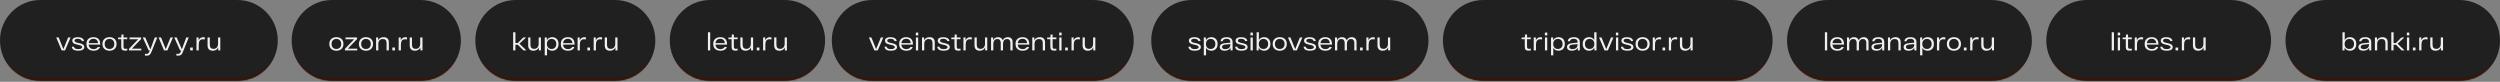
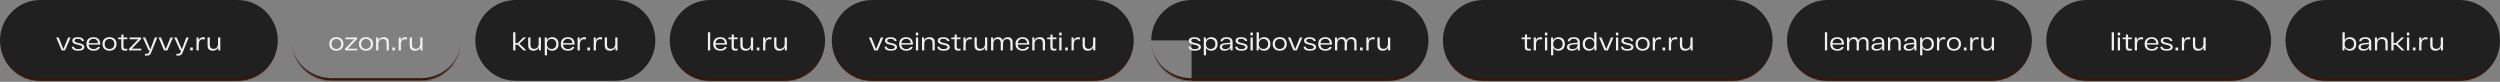
<svg xmlns="http://www.w3.org/2000/svg" width="1620" height="53" viewBox="0 0 1620 53" fill="none">
  <rect x="0" y="0" width="1620" height="53" fill="#808080" stroke="none" />
  <mask id="path-1-inside-1_208_83" fill="white">
    <path d="M0 26.17C0 11.717 11.717 0 26.17 0H153.83C168.283 0 180 11.717 180 26.17V26.17C180 40.623 168.283 52.34 153.83 52.34H26.17C11.717 52.34 0 40.623 0 26.17V26.17Z" />
  </mask>
  <path d="M0 26.17C0 11.717 11.717 0 26.17 0H153.83C168.283 0 180 11.717 180 26.17V26.17C180 40.623 168.283 52.34 153.83 52.34H26.17C11.717 52.34 0 40.623 0 26.17V26.17Z" fill="#202020" />
  <path d="M0 0H180H0ZM180 26.17C180 41.544 167.537 54.007 152.163 54.007H27.837C12.463 54.007 0 41.544 0 26.17V26.17C0 39.703 11.717 50.673 26.17 50.673H153.83C168.283 50.673 180 39.703 180 26.17V26.17ZM0 52.34V0V52.34ZM180 0V52.34V0Z" fill="#391408" mask="url(#path-1-inside-1_208_83)" />
  <path d="M44.153 24.286H45.737L42.137 32.67H39.977L36.425 24.286H38.025L41.081 31.854L44.153 24.286ZM53.052 26.638C52.967 26.147 52.679 25.779 52.188 25.534C51.697 25.278 51.084 25.15 50.348 25.15C49.708 25.139 49.207 25.241 48.844 25.454C48.481 25.657 48.3 25.95 48.3 26.334C48.3 26.921 48.812 27.347 49.836 27.614L52.06 28.142C52.913 28.355 53.553 28.649 53.98 29.022C54.417 29.395 54.636 29.881 54.636 30.478C54.636 31.246 54.284 31.838 53.58 32.254C52.887 32.659 51.9 32.862 50.62 32.862C48.071 32.862 46.711 32.003 46.54 30.286L47.884 30.222C48.023 31.278 48.951 31.806 50.668 31.806C51.458 31.806 52.076 31.699 52.524 31.486C52.972 31.262 53.196 30.947 53.196 30.542C53.196 30.233 53.052 29.977 52.764 29.774C52.487 29.571 52.028 29.385 51.388 29.214L49.116 28.67C47.602 28.286 46.844 27.523 46.844 26.382C46.844 25.603 47.159 25.027 47.788 24.654C48.428 24.281 49.287 24.094 50.364 24.094C51.505 24.094 52.439 24.302 53.164 24.718C53.9 25.123 54.316 25.742 54.412 26.574L53.052 26.638ZM64.946 28.702V28.91H57.474C57.548 29.859 57.874 30.579 58.45 31.07C59.026 31.561 59.778 31.806 60.706 31.806C61.367 31.806 61.927 31.678 62.386 31.422C62.855 31.166 63.197 30.825 63.41 30.398L64.802 30.494C64.546 31.23 64.066 31.811 63.362 32.238C62.658 32.654 61.773 32.862 60.706 32.862C59.255 32.862 58.108 32.494 57.266 31.758C56.434 31.011 56.018 29.918 56.018 28.478C56.018 27.049 56.434 25.961 57.266 25.214C58.098 24.467 59.202 24.094 60.578 24.094C61.986 24.094 63.063 24.478 63.81 25.246C64.567 26.003 64.946 27.155 64.946 28.702ZM60.578 25.15C59.724 25.15 59.02 25.39 58.466 25.87C57.911 26.339 57.586 27.027 57.49 27.934H63.506C63.474 27.081 63.197 26.403 62.674 25.902C62.151 25.401 61.453 25.15 60.578 25.15ZM67.629 31.694C66.797 30.915 66.381 29.843 66.381 28.478C66.381 27.113 66.797 26.041 67.629 25.262C68.461 24.483 69.57 24.094 70.957 24.094C72.354 24.094 73.464 24.483 74.285 25.262C75.117 26.041 75.533 27.113 75.533 28.478C75.533 29.843 75.117 30.915 74.285 31.694C73.464 32.473 72.354 32.862 70.957 32.862C69.57 32.862 68.461 32.473 67.629 31.694ZM68.669 26.126C68.114 26.713 67.837 27.497 67.837 28.478C67.837 29.459 68.114 30.249 68.669 30.846C69.234 31.433 69.997 31.726 70.957 31.726C71.906 31.726 72.664 31.433 73.229 30.846C73.794 30.249 74.077 29.459 74.077 28.478C74.077 27.497 73.794 26.713 73.229 26.126C72.664 25.529 71.906 25.23 70.957 25.23C69.997 25.23 69.234 25.529 68.669 26.126ZM82.47 25.406H80.038V30.062C80.038 30.659 80.124 31.07 80.294 31.294C80.476 31.518 80.817 31.63 81.318 31.63C81.553 31.63 81.937 31.598 82.47 31.534V32.702C81.98 32.787 81.51 32.83 81.062 32.83C80.145 32.83 79.5 32.638 79.126 32.254C78.753 31.87 78.566 31.219 78.566 30.302V25.406H76.502V24.318H78.102C78.316 24.318 78.465 24.281 78.55 24.206C78.636 24.121 78.678 23.977 78.678 23.774V22.382H80.038V24.286H82.47V25.406ZM85.473 31.518H91.569V32.67H83.585V31.646L89.537 25.438H83.937V24.286H91.441V25.31L85.473 31.518ZM100.302 24.286H101.902L98.142 33.614C97.779 34.563 97.384 35.209 96.958 35.55C96.531 35.891 95.87 36.062 94.974 36.062C94.6 36.062 94.248 36.041 93.918 35.998V34.862C94.238 34.894 94.558 34.91 94.878 34.91C95.39 34.91 95.774 34.809 96.03 34.606C96.286 34.403 96.536 34.009 96.782 33.422L97.086 32.67H96.334L92.526 24.286H94.126L97.454 31.998L100.302 24.286ZM110.476 24.286H112.06L108.46 32.67H106.3L102.748 24.286H104.348L107.404 31.854L110.476 24.286ZM120.684 24.286H122.284L118.524 33.614C118.162 34.563 117.767 35.209 117.34 35.55C116.914 35.891 116.252 36.062 115.356 36.062C114.983 36.062 114.631 36.041 114.3 35.998V34.862C114.62 34.894 114.94 34.91 115.26 34.91C115.772 34.91 116.156 34.809 116.412 34.606C116.668 34.403 116.919 34.009 117.164 33.422L117.468 32.67H116.716L112.908 24.286H114.508L117.836 31.998L120.684 24.286ZM123.225 32.67V30.798H124.937V32.67H123.225ZM131.646 24.11C131.944 24.11 132.307 24.147 132.734 24.222V25.55C132.318 25.475 131.896 25.438 131.47 25.438C129.678 25.438 128.782 26.569 128.782 28.83V32.67H127.31L127.342 24.286H128.686V26.174C128.942 25.513 129.326 25.006 129.838 24.654C130.35 24.291 130.952 24.11 131.646 24.11ZM141.299 24.286H142.755V32.67H141.411V30.718C141.123 31.401 140.675 31.929 140.067 32.302C139.459 32.675 138.728 32.862 137.875 32.862C136.808 32.862 135.976 32.574 135.379 31.998C134.792 31.411 134.499 30.547 134.499 29.406V24.286H135.955V28.958C135.955 30.761 136.755 31.662 138.355 31.662C139.272 31.662 139.992 31.358 140.515 30.75C141.037 30.142 141.299 29.347 141.299 28.366V24.286Z" fill="#F0F0F0" />
  <mask id="path-4-inside-2_208_83" fill="white">
    <path d="M189 26.17C189 11.717 200.717 0 215.17 0H272.49C286.943 0 298.66 11.717 298.66 26.17V26.17C298.66 40.623 286.943 52.34 272.49 52.34H215.17C200.717 52.34 189 40.623 189 26.17V26.17Z" />
  </mask>
-   <path d="M189 26.17C189 11.717 200.717 0 215.17 0H272.49C286.943 0 298.66 11.717 298.66 26.17V26.17C298.66 40.623 286.943 52.34 272.49 52.34H215.17C200.717 52.34 189 40.623 189 26.17V26.17Z" fill="#202020" />
  <path d="M189 0H298.66H189ZM298.66 26.17C298.66 41.544 286.197 54.007 270.823 54.007H216.837C201.463 54.007 189 41.544 189 26.17V26.17C189 39.703 200.717 50.673 215.17 50.673H272.49C286.943 50.673 298.66 39.703 298.66 26.17V26.17ZM189 52.34V0V52.34ZM298.66 0V52.34V0Z" fill="#391408" mask="url(#path-4-inside-2_208_83)" />
  <path d="M214.645 31.694C213.813 30.915 213.397 29.843 213.397 28.478C213.397 27.113 213.813 26.041 214.645 25.262C215.477 24.483 216.586 24.094 217.973 24.094C219.37 24.094 220.479 24.483 221.301 25.262C222.133 26.041 222.549 27.113 222.549 28.478C222.549 29.843 222.133 30.915 221.301 31.694C220.479 32.473 219.37 32.862 217.973 32.862C216.586 32.862 215.477 32.473 214.645 31.694ZM215.685 26.126C215.13 26.713 214.853 27.497 214.853 28.478C214.853 29.459 215.13 30.249 215.685 30.846C216.25 31.433 217.013 31.726 217.973 31.726C218.922 31.726 219.679 31.433 220.245 30.846C220.81 30.249 221.093 29.459 221.093 28.478C221.093 27.497 220.81 26.713 220.245 26.126C219.679 25.529 218.922 25.23 217.973 25.23C217.013 25.23 216.25 25.529 215.685 26.126ZM225.407 31.518H231.503V32.67H223.519V31.646L229.471 25.438H223.871V24.286H231.375V25.31L225.407 31.518ZM233.824 31.694C232.992 30.915 232.576 29.843 232.576 28.478C232.576 27.113 232.992 26.041 233.824 25.262C234.656 24.483 235.765 24.094 237.152 24.094C238.549 24.094 239.659 24.483 240.48 25.262C241.312 26.041 241.728 27.113 241.728 28.478C241.728 29.843 241.312 30.915 240.48 31.694C239.659 32.473 238.549 32.862 237.152 32.862C235.765 32.862 234.656 32.473 233.824 31.694ZM234.864 26.126C234.309 26.713 234.032 27.497 234.032 28.478C234.032 29.459 234.309 30.249 234.864 30.846C235.429 31.433 236.192 31.726 237.152 31.726C238.101 31.726 238.859 31.433 239.424 30.846C239.989 30.249 240.272 29.459 240.272 28.478C240.272 27.497 239.989 26.713 239.424 26.126C238.859 25.529 238.101 25.23 237.152 25.23C236.192 25.23 235.429 25.529 234.864 26.126ZM248.597 24.094C249.685 24.094 250.517 24.377 251.093 24.942C251.679 25.497 251.973 26.334 251.973 27.454V32.67H250.501V27.902C250.501 26.163 249.706 25.294 248.117 25.294C247.189 25.294 246.463 25.571 245.941 26.126C245.429 26.681 245.173 27.438 245.173 28.398V32.67H243.701V24.286H245.061V26.11C245.359 25.459 245.807 24.963 246.405 24.622C247.013 24.27 247.743 24.094 248.597 24.094ZM254.234 32.67V30.798H255.946V32.67H254.234ZM262.654 24.11C262.952 24.11 263.315 24.147 263.742 24.222V25.55C263.326 25.475 262.904 25.438 262.478 25.438C260.686 25.438 259.79 26.569 259.79 28.83V32.67H258.318L258.35 24.286H259.694V26.174C259.95 25.513 260.334 25.006 260.846 24.654C261.358 24.291 261.96 24.11 262.654 24.11ZM272.307 24.286H273.763V32.67H272.419V30.718C272.131 31.401 271.683 31.929 271.075 32.302C270.467 32.675 269.736 32.862 268.883 32.862C267.816 32.862 266.984 32.574 266.387 31.998C265.8 31.411 265.507 30.547 265.507 29.406V24.286H266.963V28.958C266.963 30.761 267.763 31.662 269.363 31.662C270.28 31.662 271 31.358 271.523 30.75C272.045 30.142 272.307 29.347 272.307 28.366V24.286Z" fill="#F0F0F0" />
  <mask id="path-7-inside-3_208_83" fill="white">
-     <path d="M308 26.17C308 11.717 319.717 0 334.17 0H398.49C412.943 0 424.66 11.717 424.66 26.17V26.17C424.66 40.623 412.943 52.34 398.49 52.34H334.17C319.717 52.34 308 40.623 308 26.17V26.17Z" />
-   </mask>
+     </mask>
  <path d="M308 26.17C308 11.717 319.717 0 334.17 0H398.49C412.943 0 424.66 11.717 424.66 26.17V26.17C424.66 40.623 412.943 52.34 398.49 52.34H334.17C319.717 52.34 308 40.623 308 26.17V26.17Z" fill="#202020" />
  <path d="M308 0H424.66H308ZM424.66 26.17C424.66 41.544 412.197 54.007 396.823 54.007H335.837C320.463 54.007 308 41.544 308 26.17V26.17C308 39.703 319.717 50.673 334.17 50.673H398.49C412.943 50.673 424.66 39.703 424.66 26.17V26.17ZM308 52.34V0V52.34ZM424.66 0V52.34V0Z" fill="#391408" mask="url(#path-7-inside-3_208_83)" />
  <path d="M339.188 32.67L335.54 28.99H333.988V32.67H332.516V20.894H333.988V27.854H335.524L339.076 24.286H340.9L336.58 28.302L341.124 32.67H339.188ZM349.067 24.286H350.523V32.67H349.179V30.718C348.891 31.401 348.443 31.929 347.835 32.302C347.227 32.675 346.497 32.862 345.643 32.862C344.577 32.862 343.745 32.574 343.147 31.998C342.561 31.411 342.267 30.547 342.267 29.406V24.286H343.723V28.958C343.723 30.761 344.523 31.662 346.123 31.662C347.041 31.662 347.761 31.358 348.283 30.75C348.806 30.142 349.067 29.347 349.067 28.366V24.286ZM357.856 24.094C359.083 24.094 360.069 24.483 360.816 25.262C361.563 26.041 361.936 27.113 361.936 28.478C361.936 29.843 361.563 30.915 360.816 31.694C360.069 32.473 359.083 32.862 357.856 32.862C357.099 32.862 356.421 32.707 355.824 32.398C355.237 32.078 354.784 31.619 354.464 31.022V35.87H352.992V24.286H354.352V26.126C354.661 25.465 355.12 24.963 355.728 24.622C356.336 24.27 357.045 24.094 357.856 24.094ZM357.44 31.726C358.368 31.726 359.104 31.433 359.648 30.846C360.203 30.249 360.48 29.459 360.48 28.478C360.48 27.497 360.203 26.713 359.648 26.126C359.104 25.529 358.368 25.23 357.44 25.23C356.501 25.23 355.76 25.529 355.216 26.126C354.672 26.713 354.4 27.497 354.4 28.478C354.4 29.459 354.672 30.249 355.216 30.846C355.76 31.433 356.501 31.726 357.44 31.726ZM372.334 28.702V28.91H364.862C364.937 29.859 365.262 30.579 365.838 31.07C366.414 31.561 367.166 31.806 368.094 31.806C368.755 31.806 369.315 31.678 369.774 31.422C370.243 31.166 370.585 30.825 370.798 30.398L372.19 30.494C371.934 31.23 371.454 31.811 370.75 32.238C370.046 32.654 369.161 32.862 368.094 32.862C366.643 32.862 365.497 32.494 364.654 31.758C363.822 31.011 363.406 29.918 363.406 28.478C363.406 27.049 363.822 25.961 364.654 25.214C365.486 24.467 366.59 24.094 367.966 24.094C369.374 24.094 370.451 24.478 371.198 25.246C371.955 26.003 372.334 27.155 372.334 28.702ZM367.966 25.15C367.113 25.15 366.409 25.39 365.854 25.87C365.299 26.339 364.974 27.027 364.878 27.934H370.894C370.862 27.081 370.585 26.403 370.062 25.902C369.539 25.401 368.841 25.15 367.966 25.15ZM378.601 24.11C378.9 24.11 379.263 24.147 379.689 24.222V25.55C379.273 25.475 378.852 25.438 378.425 25.438C376.633 25.438 375.737 26.569 375.737 28.83V32.67H374.265L374.297 24.286H375.641V26.174C375.897 25.513 376.281 25.006 376.793 24.654C377.305 24.291 377.908 24.11 378.601 24.11ZM380.61 32.67V30.798H382.322V32.67H380.61ZM389.031 24.11C389.329 24.11 389.692 24.147 390.119 24.222V25.55C389.703 25.475 389.281 25.438 388.855 25.438C387.063 25.438 386.167 26.569 386.167 28.83V32.67H384.695L384.727 24.286H386.071V26.174C386.327 25.513 386.711 25.006 387.223 24.654C387.735 24.291 388.337 24.11 389.031 24.11ZM398.684 24.286H400.14V32.67H398.796V30.718C398.508 31.401 398.06 31.929 397.452 32.302C396.844 32.675 396.113 32.862 395.26 32.862C394.193 32.862 393.361 32.574 392.764 31.998C392.177 31.411 391.884 30.547 391.884 29.406V24.286H393.34V28.958C393.34 30.761 394.14 31.662 395.74 31.662C396.657 31.662 397.377 31.358 397.9 30.75C398.422 30.142 398.684 29.347 398.684 28.366V24.286Z" fill="#F0F0F0" />
  <mask id="path-10-inside-4_208_83" fill="white">
    <path d="M434 26.17C434 11.717 445.717 0 460.17 0H508.49C522.943 0 534.66 11.717 534.66 26.17V26.17C534.66 40.623 522.943 52.34 508.49 52.34H460.17C445.717 52.34 434 40.623 434 26.17V26.17Z" />
  </mask>
  <path d="M434 26.17C434 11.717 445.717 0 460.17 0H508.49C522.943 0 534.66 11.717 534.66 26.17V26.17C534.66 40.623 522.943 52.34 508.49 52.34H460.17C445.717 52.34 434 40.623 434 26.17V26.17Z" fill="#202020" />
  <path d="M434 0H534.66H434ZM534.66 26.17C534.66 41.544 522.197 54.007 506.823 54.007H461.837C446.463 54.007 434 41.544 434 26.17V26.17C434 39.703 445.717 50.673 460.17 50.673H508.49C522.943 50.673 534.66 39.703 534.66 26.17V26.17ZM434 52.34V0V52.34ZM534.66 0V52.34V0Z" fill="#391408" mask="url(#path-10-inside-4_208_83)" />
  <path d="M458.736 20.894H460.208V32.67H458.736V20.894ZM471.11 28.702V28.91H463.638C463.712 29.859 464.038 30.579 464.614 31.07C465.19 31.561 465.942 31.806 466.87 31.806C467.531 31.806 468.091 31.678 468.55 31.422C469.019 31.166 469.36 30.825 469.574 30.398L470.966 30.494C470.71 31.23 470.23 31.811 469.526 32.238C468.822 32.654 467.936 32.862 466.87 32.862C465.419 32.862 464.272 32.494 463.43 31.758C462.598 31.011 462.182 29.918 462.182 28.478C462.182 27.049 462.598 25.961 463.43 25.214C464.262 24.467 465.366 24.094 466.742 24.094C468.15 24.094 469.227 24.478 469.974 25.246C470.731 26.003 471.11 27.155 471.11 28.702ZM466.742 25.15C465.888 25.15 465.184 25.39 464.63 25.87C464.075 26.339 463.75 27.027 463.654 27.934H469.67C469.638 27.081 469.36 26.403 468.838 25.902C468.315 25.401 467.616 25.15 466.742 25.15ZM477.974 25.406H475.542V30.062C475.542 30.659 475.627 31.07 475.798 31.294C475.979 31.518 476.321 31.63 476.822 31.63C477.057 31.63 477.441 31.598 477.974 31.534V32.702C477.483 32.787 477.014 32.83 476.566 32.83C475.649 32.83 475.003 32.638 474.63 32.254C474.257 31.87 474.07 31.219 474.07 30.302V25.406H472.006V24.318H473.606C473.819 24.318 473.969 24.281 474.054 24.206C474.139 24.121 474.182 23.977 474.182 23.774V22.382H475.542V24.286H477.974V25.406ZM486.561 24.286H488.017V32.67H486.673V30.718C486.385 31.401 485.937 31.929 485.329 32.302C484.721 32.675 483.99 32.862 483.137 32.862C482.07 32.862 481.238 32.574 480.641 31.998C480.054 31.411 479.761 30.547 479.761 29.406V24.286H481.217V28.958C481.217 30.761 482.017 31.662 483.617 31.662C484.534 31.662 485.254 31.358 485.777 30.75C486.3 30.142 486.561 29.347 486.561 28.366V24.286ZM490.39 32.67V30.798H492.102V32.67H490.39ZM498.81 24.11C499.109 24.11 499.471 24.147 499.898 24.222V25.55C499.482 25.475 499.061 25.438 498.634 25.438C496.842 25.438 495.946 26.569 495.946 28.83V32.67H494.474L494.506 24.286H495.85V26.174C496.106 25.513 496.49 25.006 497.002 24.654C497.514 24.291 498.117 24.11 498.81 24.11ZM508.463 24.286H509.919V32.67H508.575V30.718C508.287 31.401 507.839 31.929 507.231 32.302C506.623 32.675 505.892 32.862 505.039 32.862C503.972 32.862 503.14 32.574 502.543 31.998C501.956 31.411 501.663 30.547 501.663 29.406V24.286H503.119V28.958C503.119 30.761 503.919 31.662 505.519 31.662C506.436 31.662 507.156 31.358 507.679 30.75C508.202 30.142 508.463 29.347 508.463 28.366V24.286Z" fill="#F0F0F0" />
  <mask id="path-13-inside-5_208_83" fill="white">
    <path d="M539 26.17C539 11.717 550.717 0 565.17 0H708.49C722.943 0 734.66 11.717 734.66 26.17V26.17C734.66 40.623 722.943 52.34 708.49 52.34H565.17C550.717 52.34 539 40.623 539 26.17V26.17Z" />
  </mask>
  <path d="M539 26.17C539 11.717 550.717 0 565.17 0H708.49C722.943 0 734.66 11.717 734.66 26.17V26.17C734.66 40.623 722.943 52.34 708.49 52.34H565.17C550.717 52.34 539 40.623 539 26.17V26.17Z" fill="#202020" />
  <path d="M539 0H734.66H539ZM734.66 26.17C734.66 41.544 722.197 54.007 706.823 54.007H566.837C551.463 54.007 539 41.544 539 26.17V26.17C539 39.703 550.717 50.673 565.17 50.673H708.49C722.943 50.673 734.66 39.703 734.66 26.17V26.17ZM539 52.34V0V52.34ZM734.66 0V52.34V0Z" fill="#391408" mask="url(#path-13-inside-5_208_83)" />
  <path d="M570.786 24.286H572.37L568.77 32.67H566.61L563.058 24.286H564.658L567.714 31.854L570.786 24.286ZM579.685 26.638C579.6 26.147 579.312 25.779 578.821 25.534C578.331 25.278 577.717 25.15 576.981 25.15C576.341 25.139 575.84 25.241 575.477 25.454C575.115 25.657 574.933 25.95 574.933 26.334C574.933 26.921 575.445 27.347 576.469 27.614L578.693 28.142C579.547 28.355 580.187 28.649 580.613 29.022C581.051 29.395 581.269 29.881 581.269 30.478C581.269 31.246 580.917 31.838 580.213 32.254C579.52 32.659 578.533 32.862 577.253 32.862C574.704 32.862 573.344 32.003 573.173 30.286L574.517 30.222C574.656 31.278 575.584 31.806 577.301 31.806C578.091 31.806 578.709 31.699 579.157 31.486C579.605 31.262 579.829 30.947 579.829 30.542C579.829 30.233 579.685 29.977 579.397 29.774C579.12 29.571 578.661 29.385 578.021 29.214L575.749 28.67C574.235 28.286 573.477 27.523 573.477 26.382C573.477 25.603 573.792 25.027 574.421 24.654C575.061 24.281 575.92 24.094 576.997 24.094C578.139 24.094 579.072 24.302 579.797 24.718C580.533 25.123 580.949 25.742 581.045 26.574L579.685 26.638ZM591.579 28.702V28.91H584.107C584.182 29.859 584.507 30.579 585.083 31.07C585.659 31.561 586.411 31.806 587.339 31.806C588 31.806 588.56 31.678 589.019 31.422C589.488 31.166 589.83 30.825 590.043 30.398L591.435 30.494C591.179 31.23 590.699 31.811 589.995 32.238C589.291 32.654 588.406 32.862 587.339 32.862C585.888 32.862 584.742 32.494 583.899 31.758C583.067 31.011 582.651 29.918 582.651 28.478C582.651 27.049 583.067 25.961 583.899 25.214C584.731 24.467 585.835 24.094 587.211 24.094C588.619 24.094 589.696 24.478 590.443 25.246C591.2 26.003 591.579 27.155 591.579 28.702ZM587.211 25.15C586.358 25.15 585.654 25.39 585.099 25.87C584.544 26.339 584.219 27.027 584.123 27.934H590.139C590.107 27.081 589.83 26.403 589.307 25.902C588.784 25.401 588.086 25.15 587.211 25.15ZM593.462 22.942V21.118H595.03V22.942H593.462ZM593.51 32.67V24.286H594.982V32.67H593.51ZM602.347 24.094C603.435 24.094 604.267 24.377 604.843 24.942C605.43 25.497 605.723 26.334 605.723 27.454V32.67H604.251V27.902C604.251 26.163 603.457 25.294 601.867 25.294C600.939 25.294 600.214 25.571 599.691 26.126C599.179 26.681 598.923 27.438 598.923 28.398V32.67H597.451V24.286H598.811V26.11C599.11 25.459 599.558 24.963 600.155 24.622C600.763 24.27 601.494 24.094 602.347 24.094ZM613.872 26.638C613.787 26.147 613.499 25.779 613.008 25.534C612.518 25.278 611.904 25.15 611.168 25.15C610.528 25.139 610.027 25.241 609.664 25.454C609.302 25.657 609.12 25.95 609.12 26.334C609.12 26.921 609.632 27.347 610.656 27.614L612.88 28.142C613.734 28.355 614.374 28.649 614.8 29.022C615.238 29.395 615.456 29.881 615.456 30.478C615.456 31.246 615.104 31.838 614.4 32.254C613.707 32.659 612.72 32.862 611.44 32.862C608.891 32.862 607.531 32.003 607.36 30.286L608.704 30.222C608.843 31.278 609.771 31.806 611.488 31.806C612.278 31.806 612.896 31.699 613.344 31.486C613.792 31.262 614.016 30.947 614.016 30.542C614.016 30.233 613.872 29.977 613.584 29.774C613.307 29.571 612.848 29.385 612.208 29.214L609.936 28.67C608.422 28.286 607.664 27.523 607.664 26.382C607.664 25.603 607.979 25.027 608.608 24.654C609.248 24.281 610.107 24.094 611.184 24.094C612.326 24.094 613.259 24.302 613.984 24.718C614.72 25.123 615.136 25.742 615.232 26.574L613.872 26.638ZM622.408 25.406H619.976V30.062C619.976 30.659 620.061 31.07 620.232 31.294C620.413 31.518 620.754 31.63 621.256 31.63C621.49 31.63 621.874 31.598 622.408 31.534V32.702C621.917 32.787 621.448 32.83 621 32.83C620.082 32.83 619.437 32.638 619.064 32.254C618.69 31.87 618.504 31.219 618.504 30.302V25.406H616.44V24.318H618.04C618.253 24.318 618.402 24.281 618.488 24.206C618.573 24.121 618.616 23.977 618.616 23.774V22.382H619.976V24.286H622.408V25.406ZM628.627 24.11C628.925 24.11 629.288 24.147 629.715 24.222V25.55C629.299 25.475 628.877 25.438 628.451 25.438C626.659 25.438 625.763 26.569 625.763 28.83V32.67H624.291L624.323 24.286H625.667V26.174C625.923 25.513 626.307 25.006 626.819 24.654C627.331 24.291 627.933 24.11 628.627 24.11ZM638.28 24.286H639.736V32.67H638.392V30.718C638.104 31.401 637.656 31.929 637.048 32.302C636.44 32.675 635.709 32.862 634.856 32.862C633.789 32.862 632.957 32.574 632.36 31.998C631.773 31.411 631.48 30.547 631.48 29.406V24.286H632.936V28.958C632.936 30.761 633.736 31.662 635.336 31.662C636.253 31.662 636.973 31.358 637.496 30.75C638.018 30.142 638.28 29.347 638.28 28.366V24.286ZM653.069 24.094C654.029 24.094 654.786 24.371 655.341 24.926C655.906 25.481 656.189 26.27 656.189 27.294V32.67H654.733V27.694C654.733 26.937 654.546 26.35 654.173 25.934C653.81 25.507 653.282 25.294 652.589 25.294C651.778 25.294 651.133 25.571 650.653 26.126C650.183 26.681 649.949 27.438 649.949 28.398V32.67H648.477V27.694C648.477 26.937 648.29 26.35 647.917 25.934C647.554 25.507 647.026 25.294 646.333 25.294C645.522 25.294 644.877 25.571 644.397 26.126C643.917 26.681 643.677 27.438 643.677 28.398V32.67H642.205V24.286H643.565V26.078C644.162 24.755 645.245 24.094 646.813 24.094C647.57 24.094 648.205 24.27 648.717 24.622C649.239 24.974 649.597 25.481 649.789 26.142C650.066 25.491 650.487 24.99 651.053 24.638C651.629 24.275 652.301 24.094 653.069 24.094ZM666.984 28.702V28.91H659.512C659.587 29.859 659.912 30.579 660.488 31.07C661.064 31.561 661.816 31.806 662.744 31.806C663.405 31.806 663.965 31.678 664.424 31.422C664.893 31.166 665.235 30.825 665.448 30.398L666.84 30.494C666.584 31.23 666.104 31.811 665.4 32.238C664.696 32.654 663.811 32.862 662.744 32.862C661.293 32.862 660.147 32.494 659.304 31.758C658.472 31.011 658.056 29.918 658.056 28.478C658.056 27.049 658.472 25.961 659.304 25.214C660.136 24.467 661.24 24.094 662.616 24.094C664.024 24.094 665.101 24.478 665.848 25.246C666.605 26.003 666.984 27.155 666.984 28.702ZM662.616 25.15C661.763 25.15 661.059 25.39 660.504 25.87C659.949 26.339 659.624 27.027 659.528 27.934H665.544C665.512 27.081 665.235 26.403 664.712 25.902C664.189 25.401 663.491 25.15 662.616 25.15ZM673.811 24.094C674.899 24.094 675.731 24.377 676.307 24.942C676.894 25.497 677.187 26.334 677.187 27.454V32.67H675.715V27.902C675.715 26.163 674.921 25.294 673.331 25.294C672.403 25.294 671.678 25.571 671.155 26.126C670.643 26.681 670.387 27.438 670.387 28.398V32.67H668.915V24.286H670.275V26.11C670.574 25.459 671.022 24.963 671.619 24.622C672.227 24.27 672.958 24.094 673.811 24.094ZM684.524 25.406H682.092V30.062C682.092 30.659 682.177 31.07 682.348 31.294C682.529 31.518 682.871 31.63 683.372 31.63C683.607 31.63 683.991 31.598 684.524 31.534V32.702C684.033 32.787 683.564 32.83 683.116 32.83C682.199 32.83 681.553 32.638 681.18 32.254C680.807 31.87 680.62 31.219 680.62 30.302V25.406H678.556V24.318H680.156C680.369 24.318 680.519 24.281 680.604 24.206C680.689 24.121 680.732 23.977 680.732 23.774V22.382H682.092V24.286H684.524V25.406ZM686.359 22.942V21.118H687.927V22.942H686.359ZM686.407 32.67V24.286H687.879V32.67H686.407ZM690.252 32.67V30.798H691.964V32.67H690.252ZM698.672 24.11C698.971 24.11 699.334 24.147 699.76 24.222V25.55C699.344 25.475 698.923 25.438 698.496 25.438C696.704 25.438 695.808 26.569 695.808 28.83V32.67H694.336L694.368 24.286H695.712V26.174C695.968 25.513 696.352 25.006 696.864 24.654C697.376 24.291 697.979 24.11 698.672 24.11ZM708.325 24.286H709.781V32.67H708.437V30.718C708.149 31.401 707.701 31.929 707.093 32.302C706.485 32.675 705.755 32.862 704.901 32.862C703.835 32.862 703.003 32.574 702.405 31.998C701.819 31.411 701.525 30.547 701.525 29.406V24.286H702.981V28.958C702.981 30.761 703.781 31.662 705.381 31.662C706.299 31.662 707.019 31.358 707.541 30.75C708.064 30.142 708.325 29.347 708.325 28.366V24.286Z" fill="#F0F0F0" />
  <mask id="path-16-inside-6_208_83" fill="white">
    <path d="M746 26.17C746 11.717 757.717 0 772.17 0H899.49C913.943 0 925.66 11.717 925.66 26.17V26.17C925.66 40.623 913.943 52.34 899.49 52.34H772.17C757.717 52.34 746 40.623 746 26.17V26.17Z" />
  </mask>
-   <path d="M746 26.17C746 11.717 757.717 0 772.17 0H899.49C913.943 0 925.66 11.717 925.66 26.17V26.17C925.66 40.623 913.943 52.34 899.49 52.34H772.17C757.717 52.34 746 40.623 746 26.17V26.17Z" fill="#202020" />
+   <path d="M746 26.17C746 11.717 757.717 0 772.17 0H899.49C913.943 0 925.66 11.717 925.66 26.17V26.17C925.66 40.623 913.943 52.34 899.49 52.34H772.17V26.17Z" fill="#202020" />
  <path d="M746 0H925.66H746ZM925.66 26.17C925.66 41.544 913.197 54.007 897.823 54.007H773.837C758.463 54.007 746 41.544 746 26.17V26.17C746 39.703 757.717 50.673 772.17 50.673H899.49C913.943 50.673 925.66 39.703 925.66 26.17V26.17ZM746 52.34V0V52.34ZM925.66 0V52.34V0Z" fill="#391408" mask="url(#path-16-inside-6_208_83)" />
  <path d="M776.601 26.638C776.516 26.147 776.228 25.779 775.737 25.534C775.247 25.278 774.633 25.15 773.897 25.15C773.257 25.139 772.756 25.241 772.393 25.454C772.031 25.657 771.849 25.95 771.849 26.334C771.849 26.921 772.361 27.347 773.385 27.614L775.609 28.142C776.463 28.355 777.103 28.649 777.529 29.022C777.967 29.395 778.185 29.881 778.185 30.478C778.185 31.246 777.833 31.838 777.129 32.254C776.436 32.659 775.449 32.862 774.169 32.862C771.62 32.862 770.26 32.003 770.089 30.286L771.433 30.222C771.572 31.278 772.5 31.806 774.217 31.806C775.007 31.806 775.625 31.699 776.073 31.486C776.521 31.262 776.745 30.947 776.745 30.542C776.745 30.233 776.601 29.977 776.313 29.774C776.036 29.571 775.577 29.385 774.937 29.214L772.665 28.67C771.151 28.286 770.393 27.523 770.393 26.382C770.393 25.603 770.708 25.027 771.337 24.654C771.977 24.281 772.836 24.094 773.913 24.094C775.055 24.094 775.988 24.302 776.713 24.718C777.449 25.123 777.865 25.742 777.961 26.574L776.601 26.638ZM784.927 24.094C786.154 24.094 787.14 24.483 787.887 25.262C788.634 26.041 789.007 27.113 789.007 28.478C789.007 29.843 788.634 30.915 787.887 31.694C787.14 32.473 786.154 32.862 784.927 32.862C784.17 32.862 783.492 32.707 782.895 32.398C782.308 32.078 781.855 31.619 781.535 31.022V35.87H780.063V24.286H781.423V26.126C781.732 25.465 782.191 24.963 782.799 24.622C783.407 24.27 784.116 24.094 784.927 24.094ZM784.511 31.726C785.439 31.726 786.175 31.433 786.719 30.846C787.274 30.249 787.551 29.459 787.551 28.478C787.551 27.497 787.274 26.713 786.719 26.126C786.175 25.529 785.439 25.23 784.511 25.23C783.572 25.23 782.831 25.529 782.287 26.126C781.743 26.713 781.471 27.497 781.471 28.478C781.471 29.459 781.743 30.249 782.287 30.846C782.831 31.433 783.572 31.726 784.511 31.726ZM794.815 24.094C796.095 24.094 797.066 24.366 797.727 24.91C798.389 25.454 798.719 26.243 798.719 27.278V32.67H797.359V30.894C797.039 31.513 796.554 31.998 795.903 32.35C795.253 32.691 794.474 32.862 793.567 32.862C792.511 32.862 791.722 32.643 791.199 32.206C790.677 31.769 790.415 31.193 790.415 30.478C790.415 29.699 790.73 29.102 791.359 28.686C791.999 28.27 792.959 28.009 794.239 27.902L797.247 27.662V26.974C797.247 26.441 797.039 26.003 796.623 25.662C796.218 25.321 795.615 25.15 794.815 25.15C794.111 25.15 793.53 25.283 793.071 25.55C792.613 25.817 792.351 26.217 792.287 26.75H790.911C790.975 25.843 791.359 25.177 792.063 24.75C792.778 24.313 793.695 24.094 794.815 24.094ZM793.967 31.822C794.981 31.822 795.781 31.566 796.367 31.054C796.954 30.542 797.247 29.881 797.247 29.07V28.59L794.415 28.83C792.719 28.958 791.871 29.486 791.871 30.414C791.871 30.83 792.042 31.171 792.383 31.438C792.735 31.694 793.263 31.822 793.967 31.822ZM806.878 26.638C806.793 26.147 806.505 25.779 806.014 25.534C805.523 25.278 804.91 25.15 804.174 25.15C803.534 25.139 803.033 25.241 802.67 25.454C802.307 25.657 802.126 25.95 802.126 26.334C802.126 26.921 802.638 27.347 803.662 27.614L805.886 28.142C806.739 28.355 807.379 28.649 807.806 29.022C808.243 29.395 808.462 29.881 808.462 30.478C808.462 31.246 808.11 31.838 807.406 32.254C806.713 32.659 805.726 32.862 804.446 32.862C801.897 32.862 800.537 32.003 800.366 30.286L801.71 30.222C801.849 31.278 802.777 31.806 804.494 31.806C805.283 31.806 805.902 31.699 806.35 31.486C806.798 31.262 807.022 30.947 807.022 30.542C807.022 30.233 806.878 29.977 806.59 29.774C806.313 29.571 805.854 29.385 805.214 29.214L802.942 28.67C801.427 28.286 800.67 27.523 800.67 26.382C800.67 25.603 800.985 25.027 801.614 24.654C802.254 24.281 803.113 24.094 804.19 24.094C805.331 24.094 806.265 24.302 806.99 24.718C807.726 25.123 808.142 25.742 808.238 26.574L806.878 26.638ZM810.292 22.942V21.118H811.86V22.942H810.292ZM810.34 32.67V24.286H811.812V32.67H810.34ZM819.145 24.094C820.372 24.094 821.358 24.483 822.105 25.262C822.852 26.041 823.225 27.113 823.225 28.478C823.225 29.843 822.852 30.915 822.105 31.694C821.358 32.473 820.372 32.862 819.145 32.862C818.345 32.862 817.636 32.686 817.017 32.334C816.409 31.971 815.95 31.459 815.641 30.798V32.67H814.281V20.894H815.753V25.918C816.425 24.702 817.556 24.094 819.145 24.094ZM818.729 31.726C819.657 31.726 820.393 31.433 820.937 30.846C821.492 30.249 821.769 29.459 821.769 28.478C821.769 27.497 821.492 26.713 820.937 26.126C820.393 25.529 819.657 25.23 818.729 25.23C817.79 25.23 817.049 25.529 816.505 26.126C815.961 26.713 815.689 27.497 815.689 28.478C815.689 29.459 815.961 30.249 816.505 30.846C817.049 31.433 817.79 31.726 818.729 31.726ZM825.943 31.694C825.111 30.915 824.695 29.843 824.695 28.478C824.695 27.113 825.111 26.041 825.943 25.262C826.775 24.483 827.884 24.094 829.271 24.094C830.668 24.094 831.778 24.483 832.599 25.262C833.431 26.041 833.847 27.113 833.847 28.478C833.847 29.843 833.431 30.915 832.599 31.694C831.778 32.473 830.668 32.862 829.271 32.862C827.884 32.862 826.775 32.473 825.943 31.694ZM826.983 26.126C826.428 26.713 826.151 27.497 826.151 28.478C826.151 29.459 826.428 30.249 826.983 30.846C827.548 31.433 828.311 31.726 829.271 31.726C830.22 31.726 830.978 31.433 831.543 30.846C832.108 30.249 832.391 29.459 832.391 28.478C832.391 27.497 832.108 26.713 831.543 26.126C830.978 25.529 830.22 25.23 829.271 25.23C828.311 25.23 827.548 25.529 826.983 26.126ZM842.341 24.286H843.925L840.325 32.67H838.165L834.613 24.286H836.213L839.269 31.854L842.341 24.286ZM851.241 26.638C851.155 26.147 850.867 25.779 850.377 25.534C849.886 25.278 849.273 25.15 848.537 25.15C847.897 25.139 847.395 25.241 847.033 25.454C846.67 25.657 846.489 25.95 846.489 26.334C846.489 26.921 847.001 27.347 848.025 27.614L850.249 28.142C851.102 28.355 851.742 28.649 852.169 29.022C852.606 29.395 852.825 29.881 852.825 30.478C852.825 31.246 852.473 31.838 851.769 32.254C851.075 32.659 850.089 32.862 848.809 32.862C846.259 32.862 844.899 32.003 844.729 30.286L846.073 30.222C846.211 31.278 847.139 31.806 848.857 31.806C849.646 31.806 850.265 31.699 850.713 31.486C851.161 31.262 851.385 30.947 851.385 30.542C851.385 30.233 851.241 29.977 850.953 29.774C850.675 29.571 850.217 29.385 849.577 29.214L847.305 28.67C845.79 28.286 845.033 27.523 845.033 26.382C845.033 25.603 845.347 25.027 845.977 24.654C846.617 24.281 847.475 24.094 848.553 24.094C849.694 24.094 850.627 24.302 851.353 24.718C852.089 25.123 852.505 25.742 852.601 26.574L851.241 26.638ZM863.134 28.702V28.91H855.662C855.737 29.859 856.062 30.579 856.638 31.07C857.214 31.561 857.966 31.806 858.894 31.806C859.556 31.806 860.116 31.678 860.574 31.422C861.044 31.166 861.385 30.825 861.598 30.398L862.99 30.494C862.734 31.23 862.254 31.811 861.55 32.238C860.846 32.654 859.961 32.862 858.894 32.862C857.444 32.862 856.297 32.494 855.454 31.758C854.622 31.011 854.206 29.918 854.206 28.478C854.206 27.049 854.622 25.961 855.454 25.214C856.286 24.467 857.39 24.094 858.766 24.094C860.174 24.094 861.252 24.478 861.998 25.246C862.756 26.003 863.134 27.155 863.134 28.702ZM858.766 25.15C857.913 25.15 857.209 25.39 856.654 25.87C856.1 26.339 855.774 27.027 855.678 27.934H861.694C861.662 27.081 861.385 26.403 860.862 25.902C860.34 25.401 859.641 25.15 858.766 25.15ZM875.93 24.094C876.89 24.094 877.647 24.371 878.202 24.926C878.767 25.481 879.05 26.27 879.05 27.294V32.67H877.594V27.694C877.594 26.937 877.407 26.35 877.034 25.934C876.671 25.507 876.143 25.294 875.45 25.294C874.639 25.294 873.994 25.571 873.514 26.126C873.044 26.681 872.81 27.438 872.81 28.398V32.67H871.338V27.694C871.338 26.937 871.151 26.35 870.778 25.934C870.415 25.507 869.887 25.294 869.194 25.294C868.383 25.294 867.738 25.571 867.258 26.126C866.778 26.681 866.538 27.438 866.538 28.398V32.67H865.066V24.286H866.426V26.078C867.023 24.755 868.106 24.094 869.674 24.094C870.431 24.094 871.066 24.27 871.578 24.622C872.1 24.974 872.458 25.481 872.65 26.142C872.927 25.491 873.348 24.99 873.914 24.638C874.49 24.275 875.162 24.094 875.93 24.094ZM881.317 32.67V30.798H883.029V32.67H881.317ZM889.737 24.11C890.036 24.11 890.398 24.147 890.825 24.222V25.55C890.409 25.475 889.988 25.438 889.561 25.438C887.769 25.438 886.873 26.569 886.873 28.83V32.67H885.401L885.433 24.286H886.777V26.174C887.033 25.513 887.417 25.006 887.929 24.654C888.441 24.291 889.044 24.11 889.737 24.11ZM899.39 24.286H900.846V32.67H899.502V30.718C899.214 31.401 898.766 31.929 898.158 32.302C897.55 32.675 896.819 32.862 895.966 32.862C894.899 32.862 894.067 32.574 893.47 31.998C892.883 31.411 892.59 30.547 892.59 29.406V24.286H894.046V28.958C894.046 30.761 894.846 31.662 896.446 31.662C897.363 31.662 898.083 31.358 898.606 30.75C899.129 30.142 899.39 29.347 899.39 28.366V24.286Z" fill="#F0F0F0" />
  <mask id="path-19-inside-7_208_83" fill="white">
    <path d="M935 26.17C935 11.717 946.717 0 961.17 0H1122.49C1136.94 0 1148.66 11.717 1148.66 26.17V26.17C1148.66 40.623 1136.94 52.34 1122.49 52.34H961.17C946.717 52.34 935 40.623 935 26.17V26.17Z" />
  </mask>
  <path d="M935 26.17C935 11.717 946.717 0 961.17 0H1122.49C1136.94 0 1148.66 11.717 1148.66 26.17V26.17C1148.66 40.623 1136.94 52.34 1122.49 52.34H961.17C946.717 52.34 935 40.623 935 26.17V26.17Z" fill="#202020" />
  <path d="M935 0H1148.66H935ZM1148.66 26.17C1148.66 41.544 1136.2 54.007 1120.82 54.007H962.837C947.463 54.007 935 41.544 935 26.17V26.17C935 39.703 946.717 50.673 961.17 50.673H1122.49C1136.94 50.673 1148.66 39.703 1148.66 26.17V26.17ZM935 52.34V0V52.34ZM1148.66 0V52.34V0Z" fill="#391408" mask="url(#path-19-inside-7_208_83)" />
  <path d="M991.961 25.406H989.529V30.062C989.529 30.659 989.615 31.07 989.785 31.294C989.967 31.518 990.308 31.63 990.809 31.63C991.044 31.63 991.428 31.598 991.961 31.534V32.702C991.471 32.787 991.001 32.83 990.553 32.83C989.636 32.83 988.991 32.638 988.617 32.254C988.244 31.87 988.057 31.219 988.057 30.302V25.406H985.993V24.318H987.593C987.807 24.318 987.956 24.281 988.041 24.206C988.127 24.121 988.169 23.977 988.169 23.774V22.382H989.529V24.286H991.961V25.406ZM998.18 24.11C998.479 24.11 998.842 24.147 999.268 24.222V25.55C998.852 25.475 998.431 25.438 998.004 25.438C996.212 25.438 995.316 26.569 995.316 28.83V32.67H993.844L993.876 24.286H995.22V26.174C995.476 25.513 995.86 25.006 996.372 24.654C996.884 24.291 997.487 24.11 998.18 24.11ZM1001.08 22.942V21.118H1002.65V22.942H1001.08ZM1001.13 32.67V24.286H1002.6V32.67H1001.13ZM1009.93 24.094C1011.16 24.094 1012.15 24.483 1012.89 25.262C1013.64 26.041 1014.01 27.113 1014.01 28.478C1014.01 29.843 1013.64 30.915 1012.89 31.694C1012.15 32.473 1011.16 32.862 1009.93 32.862C1009.18 32.862 1008.5 32.707 1007.9 32.398C1007.32 32.078 1006.86 31.619 1006.54 31.022V35.87H1005.07V24.286H1006.43V26.126C1006.74 25.465 1007.2 24.963 1007.81 24.622C1008.41 24.27 1009.12 24.094 1009.93 24.094ZM1009.52 31.726C1010.45 31.726 1011.18 31.433 1011.73 30.846C1012.28 30.249 1012.56 29.459 1012.56 28.478C1012.56 27.497 1012.28 26.713 1011.73 26.126C1011.18 25.529 1010.45 25.23 1009.52 25.23C1008.58 25.23 1007.84 25.529 1007.29 26.126C1006.75 26.713 1006.48 27.497 1006.48 28.478C1006.48 29.459 1006.75 30.249 1007.29 30.846C1007.84 31.433 1008.58 31.726 1009.52 31.726ZM1019.82 24.094C1021.1 24.094 1022.07 24.366 1022.73 24.91C1023.4 25.454 1023.73 26.243 1023.73 27.278V32.67H1022.37V30.894C1022.05 31.513 1021.56 31.998 1020.91 32.35C1020.26 32.691 1019.48 32.862 1018.57 32.862C1017.52 32.862 1016.73 32.643 1016.21 32.206C1015.68 31.769 1015.42 31.193 1015.42 30.478C1015.42 29.699 1015.74 29.102 1016.37 28.686C1017.01 28.27 1017.97 28.009 1019.25 27.902L1022.25 27.662V26.974C1022.25 26.441 1022.05 26.003 1021.63 25.662C1021.23 25.321 1020.62 25.15 1019.82 25.15C1019.12 25.15 1018.54 25.283 1018.08 25.55C1017.62 25.817 1017.36 26.217 1017.29 26.75H1015.92C1015.98 25.843 1016.37 25.177 1017.07 24.75C1017.79 24.313 1018.7 24.094 1019.82 24.094ZM1018.97 31.822C1019.99 31.822 1020.79 31.566 1021.37 31.054C1021.96 30.542 1022.25 29.881 1022.25 29.07V28.59L1019.42 28.83C1017.73 28.958 1016.88 29.486 1016.88 30.414C1016.88 30.83 1017.05 31.171 1017.39 31.438C1017.74 31.694 1018.27 31.822 1018.97 31.822ZM1033.07 20.894H1034.53V32.67H1033.18V30.798C1032.86 31.459 1032.4 31.971 1031.79 32.334C1031.18 32.686 1030.48 32.862 1029.68 32.862C1028.45 32.862 1027.46 32.473 1026.72 31.694C1025.97 30.915 1025.6 29.843 1025.6 28.478C1025.6 27.113 1025.97 26.041 1026.72 25.262C1027.46 24.483 1028.45 24.094 1029.68 24.094C1030.43 24.094 1031.11 24.254 1031.69 24.574C1032.28 24.883 1032.74 25.331 1033.07 25.918V20.894ZM1027.87 30.846C1028.42 31.433 1029.17 31.726 1030.09 31.726C1031.02 31.726 1031.76 31.433 1032.3 30.846C1032.86 30.249 1033.13 29.459 1033.13 28.478C1033.13 27.497 1032.86 26.713 1032.3 26.126C1031.76 25.529 1031.02 25.23 1030.09 25.23C1029.17 25.23 1028.42 25.529 1027.87 26.126C1027.33 26.713 1027.05 27.497 1027.05 28.478C1027.05 29.459 1027.33 30.249 1027.87 30.846ZM1043.92 24.286H1045.5L1041.9 32.67H1039.74L1036.19 24.286H1037.79L1040.84 31.854L1043.92 24.286ZM1047.1 22.942V21.118H1048.67V22.942H1047.1ZM1047.15 32.67V24.286H1048.62V32.67H1047.15ZM1056.88 26.638C1056.8 26.147 1056.51 25.779 1056.02 25.534C1055.53 25.278 1054.91 25.15 1054.18 25.15C1053.54 25.139 1053.04 25.241 1052.67 25.454C1052.31 25.657 1052.13 25.95 1052.13 26.334C1052.13 26.921 1052.64 27.347 1053.67 27.614L1055.89 28.142C1056.74 28.355 1057.38 28.649 1057.81 29.022C1058.25 29.395 1058.47 29.881 1058.47 30.478C1058.47 31.246 1058.11 31.838 1057.41 32.254C1056.72 32.659 1055.73 32.862 1054.45 32.862C1051.9 32.862 1050.54 32.003 1050.37 30.286L1051.71 30.222C1051.85 31.278 1052.78 31.806 1054.5 31.806C1055.29 31.806 1055.91 31.699 1056.35 31.486C1056.8 31.262 1057.03 30.947 1057.03 30.542C1057.03 30.233 1056.88 29.977 1056.59 29.774C1056.32 29.571 1055.86 29.385 1055.22 29.214L1052.95 28.67C1051.43 28.286 1050.67 27.523 1050.67 26.382C1050.67 25.603 1050.99 25.027 1051.62 24.654C1052.26 24.281 1053.12 24.094 1054.19 24.094C1055.33 24.094 1056.27 24.302 1056.99 24.718C1057.73 25.123 1058.15 25.742 1058.24 26.574L1056.88 26.638ZM1061.1 31.694C1060.26 30.915 1059.85 29.843 1059.85 28.478C1059.85 27.113 1060.26 26.041 1061.1 25.262C1061.93 24.483 1063.04 24.094 1064.42 24.094C1065.82 24.094 1066.93 24.483 1067.75 25.262C1068.58 26.041 1069 27.113 1069 28.478C1069 29.843 1068.58 30.915 1067.75 31.694C1066.93 32.473 1065.82 32.862 1064.42 32.862C1063.04 32.862 1061.93 32.473 1061.1 31.694ZM1062.14 26.126C1061.58 26.713 1061.3 27.497 1061.3 28.478C1061.3 29.459 1061.58 30.249 1062.14 30.846C1062.7 31.433 1063.46 31.726 1064.42 31.726C1065.37 31.726 1066.13 31.433 1066.7 30.846C1067.26 30.249 1067.54 29.459 1067.54 28.478C1067.54 27.497 1067.26 26.713 1066.7 26.126C1066.13 25.529 1065.37 25.23 1064.42 25.23C1063.46 25.23 1062.7 25.529 1062.14 26.126ZM1075.31 24.11C1075.61 24.11 1075.97 24.147 1076.4 24.222V25.55C1075.98 25.475 1075.56 25.438 1075.13 25.438C1073.34 25.438 1072.44 26.569 1072.44 28.83V32.67H1070.97L1071 24.286H1072.35V26.174C1072.6 25.513 1072.99 25.006 1073.5 24.654C1074.01 24.291 1074.61 24.11 1075.31 24.11ZM1077.32 32.67V30.798H1079.03V32.67H1077.32ZM1085.74 24.11C1086.04 24.11 1086.4 24.147 1086.83 24.222V25.55C1086.41 25.475 1085.99 25.438 1085.56 25.438C1083.77 25.438 1082.87 26.569 1082.87 28.83V32.67H1081.4L1081.43 24.286H1082.78V26.174C1083.03 25.513 1083.42 25.006 1083.93 24.654C1084.44 24.291 1085.04 24.11 1085.74 24.11ZM1095.39 24.286H1096.85V32.67H1095.5V30.718C1095.21 31.401 1094.77 31.929 1094.16 32.302C1093.55 32.675 1092.82 32.862 1091.97 32.862C1090.9 32.862 1090.07 32.574 1089.47 31.998C1088.88 31.411 1088.59 30.547 1088.59 29.406V24.286H1090.05V28.958C1090.05 30.761 1090.85 31.662 1092.45 31.662C1093.36 31.662 1094.08 31.358 1094.61 30.75C1095.13 30.142 1095.39 29.347 1095.39 28.366V24.286Z" fill="#F0F0F0" />
  <mask id="path-22-inside-8_208_83" fill="white">
    <path d="M1326 26.17C1326 11.717 1337.72 0 1352.17 0H1445.49C1459.94 0 1471.66 11.717 1471.66 26.17V26.17C1471.66 40.623 1459.94 52.34 1445.49 52.34H1352.17C1337.72 52.34 1326 40.623 1326 26.17V26.17Z" />
  </mask>
  <path d="M1326 26.17C1326 11.717 1337.72 0 1352.17 0H1445.49C1459.94 0 1471.66 11.717 1471.66 26.17V26.17C1471.66 40.623 1459.94 52.34 1445.49 52.34H1352.17C1337.72 52.34 1326 40.623 1326 26.17V26.17Z" fill="#202020" />
  <path d="M1326 0H1471.66H1326ZM1471.66 26.17C1471.66 41.544 1459.2 54.007 1443.82 54.007H1353.84C1338.46 54.007 1326 41.544 1326 26.17V26.17C1326 39.703 1337.72 50.673 1352.17 50.673H1445.49C1459.94 50.673 1471.66 39.703 1471.66 26.17V26.17ZM1326 52.34V0V52.34ZM1471.66 0V52.34V0Z" fill="#391408" mask="url(#path-22-inside-8_208_83)" />
  <path d="M1368.38 20.894H1369.85V32.67H1368.38V20.894ZM1372.27 22.942V21.118H1373.84V22.942H1372.27ZM1372.32 32.67V24.286H1373.79V32.67H1372.32ZM1381.42 25.406H1378.98V30.062C1378.98 30.659 1379.07 31.07 1379.24 31.294C1379.42 31.518 1379.76 31.63 1380.26 31.63C1380.5 31.63 1380.88 31.598 1381.42 31.534V32.702C1380.92 32.787 1380.46 32.83 1380.01 32.83C1379.09 32.83 1378.44 32.638 1378.07 32.254C1377.7 31.87 1377.51 31.219 1377.51 30.302V25.406H1375.45V24.318H1377.05C1377.26 24.318 1377.41 24.281 1377.5 24.206C1377.58 24.121 1377.62 23.977 1377.62 23.774V22.382H1378.98V24.286H1381.42V25.406ZM1387.63 24.11C1387.93 24.11 1388.3 24.147 1388.72 24.222V25.55C1388.31 25.475 1387.89 25.438 1387.46 25.438C1385.67 25.438 1384.77 26.569 1384.77 28.83V32.67H1383.3L1383.33 24.286H1384.67V26.174C1384.93 25.513 1385.31 25.006 1385.83 24.654C1386.34 24.291 1386.94 24.11 1387.63 24.11ZM1398.66 28.702V28.91H1391.18C1391.26 29.859 1391.58 30.579 1392.16 31.07C1392.74 31.561 1393.49 31.806 1394.42 31.806C1395.08 31.806 1395.64 31.678 1396.1 31.422C1396.57 31.166 1396.91 30.825 1397.12 30.398L1398.51 30.494C1398.26 31.23 1397.78 31.811 1397.07 32.238C1396.37 32.654 1395.48 32.862 1394.42 32.862C1392.97 32.862 1391.82 32.494 1390.98 31.758C1390.14 31.011 1389.73 29.918 1389.73 28.478C1389.73 27.049 1390.14 25.961 1390.98 25.214C1391.81 24.467 1392.91 24.094 1394.29 24.094C1395.7 24.094 1396.77 24.478 1397.52 25.246C1398.28 26.003 1398.66 27.155 1398.66 28.702ZM1394.29 25.15C1393.43 25.15 1392.73 25.39 1392.18 25.87C1391.62 26.339 1391.3 27.027 1391.2 27.934H1397.22C1397.18 27.081 1396.91 26.403 1396.38 25.902C1395.86 25.401 1395.16 25.15 1394.29 25.15ZM1406.38 26.638C1406.29 26.147 1406.01 25.779 1405.52 25.534C1405.02 25.278 1404.41 25.15 1403.68 25.15C1403.04 25.139 1402.53 25.241 1402.17 25.454C1401.81 25.657 1401.63 25.95 1401.63 26.334C1401.63 26.921 1402.14 27.347 1403.16 27.614L1405.39 28.142C1406.24 28.355 1406.88 28.649 1407.31 29.022C1407.74 29.395 1407.96 29.881 1407.96 30.478C1407.96 31.246 1407.61 31.838 1406.91 32.254C1406.21 32.659 1405.23 32.862 1403.95 32.862C1401.4 32.862 1400.04 32.003 1399.87 30.286L1401.21 30.222C1401.35 31.278 1402.28 31.806 1404 31.806C1404.78 31.806 1405.4 31.699 1405.85 31.486C1406.3 31.262 1406.52 30.947 1406.52 30.542C1406.52 30.233 1406.38 29.977 1406.09 29.774C1405.81 29.571 1405.36 29.385 1404.72 29.214L1402.44 28.67C1400.93 28.286 1400.17 27.523 1400.17 26.382C1400.17 25.603 1400.49 25.027 1401.12 24.654C1401.76 24.281 1402.61 24.094 1403.69 24.094C1404.83 24.094 1405.77 24.302 1406.49 24.718C1407.23 25.123 1407.64 25.742 1407.74 26.574L1406.38 26.638ZM1409.75 32.67V30.798H1411.46V32.67H1409.75ZM1418.17 24.11C1418.46 24.11 1418.83 24.147 1419.25 24.222V25.55C1418.84 25.475 1418.42 25.438 1417.99 25.438C1416.2 25.438 1415.3 26.569 1415.3 28.83V32.67H1413.83L1413.86 24.286H1415.21V26.174C1415.46 25.513 1415.85 25.006 1416.36 24.654C1416.87 24.291 1417.47 24.11 1418.17 24.11ZM1427.82 24.286H1429.27V32.67H1427.93V30.718C1427.64 31.401 1427.19 31.929 1426.59 32.302C1425.98 32.675 1425.25 32.862 1424.39 32.862C1423.33 32.862 1422.5 32.574 1421.9 31.998C1421.31 31.411 1421.02 30.547 1421.02 29.406V24.286H1422.47V28.958C1422.47 30.761 1423.27 31.662 1424.87 31.662C1425.79 31.662 1426.51 31.358 1427.03 30.75C1427.56 30.142 1427.82 29.347 1427.82 28.366V24.286Z" fill="#F0F0F0" />
  <mask id="path-25-inside-9_208_83" fill="white">
    <path d="M1481 26.17C1481 11.717 1492.72 0 1507.17 0H1593.83C1608.28 0 1620 11.717 1620 26.17V26.17C1620 40.623 1608.28 52.34 1593.83 52.34H1507.17C1492.72 52.34 1481 40.623 1481 26.17V26.17Z" />
  </mask>
  <path d="M1481 26.17C1481 11.717 1492.72 0 1507.17 0H1593.83C1608.28 0 1620 11.717 1620 26.17V26.17C1620 40.623 1608.28 52.34 1593.83 52.34H1507.17C1492.72 52.34 1481 40.623 1481 26.17V26.17Z" fill="#202020" />
  <path d="M1481 0H1620H1481ZM1620 26.17C1620 41.544 1607.54 54.007 1592.16 54.007H1508.84C1493.46 54.007 1481 41.544 1481 26.17V26.17C1481 39.703 1492.72 50.673 1507.17 50.673H1593.83C1608.28 50.673 1620 39.703 1620 26.17V26.17ZM1481 52.34V0V52.34ZM1620 0V52.34V0Z" fill="#391408" mask="url(#path-25-inside-9_208_83)" />
  <path d="M1522.78 24.094C1524.01 24.094 1525 24.483 1525.74 25.262C1526.49 26.041 1526.86 27.113 1526.86 28.478C1526.86 29.843 1526.49 30.915 1525.74 31.694C1525 32.473 1524.01 32.862 1522.78 32.862C1521.98 32.862 1521.27 32.686 1520.66 32.334C1520.05 31.971 1519.59 31.459 1519.28 30.798V32.67H1517.92V20.894H1519.39V25.918C1520.06 24.702 1521.19 24.094 1522.78 24.094ZM1522.37 31.726C1523.3 31.726 1524.03 31.433 1524.58 30.846C1525.13 30.249 1525.41 29.459 1525.41 28.478C1525.41 27.497 1525.13 26.713 1524.58 26.126C1524.03 25.529 1523.3 25.23 1522.37 25.23C1521.43 25.23 1520.69 25.529 1520.14 26.126C1519.6 26.713 1519.33 27.497 1519.33 28.478C1519.33 29.459 1519.6 30.249 1520.14 30.846C1520.69 31.433 1521.43 31.726 1522.37 31.726ZM1532.67 24.094C1533.95 24.094 1534.92 24.366 1535.58 24.91C1536.25 25.454 1536.58 26.243 1536.58 27.278V32.67H1535.22V30.894C1534.9 31.513 1534.41 31.998 1533.76 32.35C1533.11 32.691 1532.33 32.862 1531.42 32.862C1530.37 32.862 1529.58 32.643 1529.06 32.206C1528.53 31.769 1528.27 31.193 1528.27 30.478C1528.27 29.699 1528.59 29.102 1529.22 28.686C1529.86 28.27 1530.82 28.009 1532.1 27.902L1535.1 27.662V26.974C1535.1 26.441 1534.9 26.003 1534.48 25.662C1534.08 25.321 1533.47 25.15 1532.67 25.15C1531.97 25.15 1531.39 25.283 1530.93 25.55C1530.47 25.817 1530.21 26.217 1530.14 26.75H1528.77C1528.83 25.843 1529.22 25.177 1529.92 24.75C1530.64 24.313 1531.55 24.094 1532.67 24.094ZM1531.82 31.822C1532.84 31.822 1533.64 31.566 1534.22 31.054C1534.81 30.542 1535.1 29.881 1535.1 29.07V28.59L1532.27 28.83C1530.58 28.958 1529.73 29.486 1529.73 30.414C1529.73 30.83 1529.9 31.171 1530.24 31.438C1530.59 31.694 1531.12 31.822 1531.82 31.822ZM1543.84 24.094C1544.93 24.094 1545.76 24.377 1546.34 24.942C1546.92 25.497 1547.22 26.334 1547.22 27.454V32.67H1545.74V27.902C1545.74 26.163 1544.95 25.294 1543.36 25.294C1542.43 25.294 1541.71 25.571 1541.18 26.126C1540.67 26.681 1540.42 27.438 1540.42 28.398V32.67H1538.94V24.286H1540.3V26.11C1540.6 25.459 1541.05 24.963 1541.65 24.622C1542.26 24.27 1542.99 24.094 1543.84 24.094ZM1556.24 32.67L1552.6 28.99H1551.04V32.67H1549.57V20.894H1551.04V27.854H1552.58L1556.13 24.286H1557.96L1553.64 28.302L1558.18 32.67H1556.24ZM1559.65 22.942V21.118H1561.22V22.942H1559.65ZM1559.7 32.67V24.286H1561.17V32.67H1559.7ZM1563.55 32.67V30.798H1565.26V32.67H1563.55ZM1571.97 24.11C1572.26 24.11 1572.63 24.147 1573.05 24.222V25.55C1572.64 25.475 1572.22 25.438 1571.79 25.438C1570 25.438 1569.1 26.569 1569.1 28.83V32.67H1567.63L1567.66 24.286H1569.01V26.174C1569.26 25.513 1569.65 25.006 1570.16 24.654C1570.67 24.291 1571.27 24.11 1571.97 24.11ZM1581.62 24.286H1583.08V32.67H1581.73V30.718C1581.44 31.401 1581 31.929 1580.39 32.302C1579.78 32.675 1579.05 32.862 1578.2 32.862C1577.13 32.862 1576.3 32.574 1575.7 31.998C1575.11 31.411 1574.82 30.547 1574.82 29.406V24.286H1576.28V28.958C1576.28 30.761 1577.08 31.662 1578.68 31.662C1579.59 31.662 1580.31 31.358 1580.84 30.75C1581.36 30.142 1581.62 29.347 1581.62 28.366V24.286Z" fill="#F0F0F0" />
  <mask id="path-28-inside-10_208_83" fill="white">
    <path d="M1158 26.17C1158 11.717 1169.72 0 1184.17 0H1290.49C1304.94 0 1316.66 11.717 1316.66 26.17V26.17C1316.66 40.623 1304.94 52.34 1290.49 52.34H1184.17C1169.72 52.34 1158 40.623 1158 26.17V26.17Z" />
  </mask>
  <path d="M1158 26.17C1158 11.717 1169.72 0 1184.17 0H1290.49C1304.94 0 1316.66 11.717 1316.66 26.17V26.17C1316.66 40.623 1304.94 52.34 1290.49 52.34H1184.17C1169.72 52.34 1158 40.623 1158 26.17V26.17Z" fill="#202020" />
  <path d="M1158 0H1316.66H1158ZM1316.66 26.17C1316.66 41.544 1304.2 54.007 1288.82 54.007H1185.84C1170.46 54.007 1158 41.544 1158 26.17V26.17C1158 39.703 1169.72 50.673 1184.17 50.673H1290.49C1304.94 50.673 1316.66 39.703 1316.66 26.17V26.17ZM1158 52.34V0V52.34ZM1316.66 0V52.34V0Z" fill="#391408" mask="url(#path-28-inside-10_208_83)" />
  <path d="M1182.53 20.894H1184V32.67H1182.53V20.894ZM1194.91 28.702V28.91H1187.43C1187.51 29.859 1187.83 30.579 1188.41 31.07C1188.99 31.561 1189.74 31.806 1190.67 31.806C1191.33 31.806 1191.89 31.678 1192.35 31.422C1192.81 31.166 1193.16 30.825 1193.37 30.398L1194.76 30.494C1194.51 31.23 1194.03 31.811 1193.32 32.238C1192.62 32.654 1191.73 32.862 1190.67 32.862C1189.21 32.862 1188.07 32.494 1187.23 31.758C1186.39 31.011 1185.98 29.918 1185.98 28.478C1185.98 27.049 1186.39 25.961 1187.23 25.214C1188.06 24.467 1189.16 24.094 1190.54 24.094C1191.95 24.094 1193.02 24.478 1193.77 25.246C1194.53 26.003 1194.91 27.155 1194.91 28.702ZM1190.54 25.15C1189.68 25.15 1188.98 25.39 1188.43 25.87C1187.87 26.339 1187.55 27.027 1187.45 27.934H1193.47C1193.43 27.081 1193.16 26.403 1192.63 25.902C1192.11 25.401 1191.41 25.15 1190.54 25.15ZM1207.7 24.094C1208.66 24.094 1209.42 24.371 1209.97 24.926C1210.54 25.481 1210.82 26.27 1210.82 27.294V32.67H1209.36V27.694C1209.36 26.937 1209.18 26.35 1208.8 25.934C1208.44 25.507 1207.91 25.294 1207.22 25.294C1206.41 25.294 1205.76 25.571 1205.28 26.126C1204.81 26.681 1204.58 27.438 1204.58 28.398V32.67H1203.11V27.694C1203.11 26.937 1202.92 26.35 1202.55 25.934C1202.19 25.507 1201.66 25.294 1200.96 25.294C1200.15 25.294 1199.51 25.571 1199.03 26.126C1198.55 26.681 1198.31 27.438 1198.31 28.398V32.67H1196.84V24.286H1198.2V26.078C1198.79 24.755 1199.88 24.094 1201.44 24.094C1202.2 24.094 1202.84 24.27 1203.35 24.622C1203.87 24.974 1204.23 25.481 1204.42 26.142C1204.7 25.491 1205.12 24.99 1205.68 24.638C1206.26 24.275 1206.93 24.094 1207.7 24.094ZM1217.12 24.094C1218.4 24.094 1219.37 24.366 1220.03 24.91C1220.69 25.454 1221.02 26.243 1221.02 27.278V32.67H1219.66V30.894C1219.34 31.513 1218.86 31.998 1218.21 32.35C1217.56 32.691 1216.78 32.862 1215.87 32.862C1214.82 32.862 1214.03 32.643 1213.5 32.206C1212.98 31.769 1212.72 31.193 1212.72 30.478C1212.72 29.699 1213.03 29.102 1213.66 28.686C1214.3 28.27 1215.26 28.009 1216.54 27.902L1219.55 27.662V26.974C1219.55 26.441 1219.34 26.003 1218.93 25.662C1218.52 25.321 1217.92 25.15 1217.12 25.15C1216.42 25.15 1215.83 25.283 1215.38 25.55C1214.92 25.817 1214.66 26.217 1214.59 26.75H1213.22C1213.28 25.843 1213.66 25.177 1214.37 24.75C1215.08 24.313 1216 24.094 1217.12 24.094ZM1216.27 31.822C1217.28 31.822 1218.08 31.566 1218.67 31.054C1219.26 30.542 1219.55 29.881 1219.55 29.07V28.59L1216.72 28.83C1215.02 28.958 1214.18 29.486 1214.18 30.414C1214.18 30.83 1214.35 31.171 1214.69 31.438C1215.04 31.694 1215.57 31.822 1216.27 31.822ZM1228.29 24.094C1229.37 24.094 1230.21 24.377 1230.78 24.942C1231.37 25.497 1231.66 26.334 1231.66 27.454V32.67H1230.19V27.902C1230.19 26.163 1229.4 25.294 1227.81 25.294C1226.88 25.294 1226.15 25.571 1225.63 26.126C1225.12 26.681 1224.86 27.438 1224.86 28.398V32.67H1223.39V24.286H1224.75V26.11C1225.05 25.459 1225.5 24.963 1226.09 24.622C1226.7 24.27 1227.43 24.094 1228.29 24.094ZM1237.96 24.094C1239.24 24.094 1240.21 24.366 1240.87 24.91C1241.53 25.454 1241.86 26.243 1241.86 27.278V32.67H1240.5V30.894C1240.18 31.513 1239.69 31.998 1239.04 32.35C1238.39 32.691 1237.61 32.862 1236.71 32.862C1235.65 32.862 1234.86 32.643 1234.34 32.206C1233.82 31.769 1233.56 31.193 1233.56 30.478C1233.56 29.699 1233.87 29.102 1234.5 28.686C1235.14 28.27 1236.1 28.009 1237.38 27.902L1240.39 27.662V26.974C1240.39 26.441 1240.18 26.003 1239.76 25.662C1239.36 25.321 1238.76 25.15 1237.96 25.15C1237.25 25.15 1236.67 25.283 1236.21 25.55C1235.75 25.817 1235.49 26.217 1235.43 26.75H1234.05C1234.12 25.843 1234.5 25.177 1235.2 24.75C1235.92 24.313 1236.84 24.094 1237.96 24.094ZM1237.11 31.822C1238.12 31.822 1238.92 31.566 1239.51 31.054C1240.09 30.542 1240.39 29.881 1240.39 29.07V28.59L1237.56 28.83C1235.86 28.958 1235.01 29.486 1235.01 30.414C1235.01 30.83 1235.18 31.171 1235.52 31.438C1235.88 31.694 1236.4 31.822 1237.11 31.822ZM1249.09 24.094C1250.32 24.094 1251.3 24.483 1252.05 25.262C1252.8 26.041 1253.17 27.113 1253.17 28.478C1253.17 29.843 1252.8 30.915 1252.05 31.694C1251.3 32.473 1250.32 32.862 1249.09 32.862C1248.33 32.862 1247.66 32.707 1247.06 32.398C1246.47 32.078 1246.02 31.619 1245.7 31.022V35.87H1244.23V24.286H1245.59V26.126C1245.9 25.465 1246.35 24.963 1246.96 24.622C1247.57 24.27 1248.28 24.094 1249.09 24.094ZM1248.67 31.726C1249.6 31.726 1250.34 31.433 1250.88 30.846C1251.44 30.249 1251.71 29.459 1251.71 28.478C1251.71 27.497 1251.44 26.713 1250.88 26.126C1250.34 25.529 1249.6 25.23 1248.67 25.23C1247.74 25.23 1246.99 25.529 1246.45 26.126C1245.91 26.713 1245.63 27.497 1245.63 28.478C1245.63 29.459 1245.91 30.249 1246.45 30.846C1246.99 31.433 1247.74 31.726 1248.67 31.726ZM1259.47 24.11C1259.77 24.11 1260.13 24.147 1260.56 24.222V25.55C1260.14 25.475 1259.72 25.438 1259.3 25.438C1257.5 25.438 1256.61 26.569 1256.61 28.83V32.67H1255.14L1255.17 24.286H1256.51V26.174C1256.77 25.513 1257.15 25.006 1257.66 24.654C1258.18 24.291 1258.78 24.11 1259.47 24.11ZM1262.81 31.694C1261.98 30.915 1261.57 29.843 1261.57 28.478C1261.57 27.113 1261.98 26.041 1262.81 25.262C1263.65 24.483 1264.76 24.094 1266.14 24.094C1267.54 24.094 1268.65 24.483 1269.47 25.262C1270.3 26.041 1270.72 27.113 1270.72 28.478C1270.72 29.843 1270.3 30.915 1269.47 31.694C1268.65 32.473 1267.54 32.862 1266.14 32.862C1264.76 32.862 1263.65 32.473 1262.81 31.694ZM1263.85 26.126C1263.3 26.713 1263.02 27.497 1263.02 28.478C1263.02 29.459 1263.3 30.249 1263.85 30.846C1264.42 31.433 1265.18 31.726 1266.14 31.726C1267.09 31.726 1267.85 31.433 1268.41 30.846C1268.98 30.249 1269.26 29.459 1269.26 28.478C1269.26 27.497 1268.98 26.713 1268.41 26.126C1267.85 25.529 1267.09 25.23 1266.14 25.23C1265.18 25.23 1264.42 25.529 1263.85 26.126ZM1272.59 32.67V30.798H1274.31V32.67H1272.59ZM1281.01 24.11C1281.31 24.11 1281.68 24.147 1282.1 24.222V25.55C1281.69 25.475 1281.27 25.438 1280.84 25.438C1279.05 25.438 1278.15 26.569 1278.15 28.83V32.67H1276.68L1276.71 24.286H1278.05V26.174C1278.31 25.513 1278.69 25.006 1279.21 24.654C1279.72 24.291 1280.32 24.11 1281.01 24.11ZM1290.67 24.286H1292.12V32.67H1290.78V30.718C1290.49 31.401 1290.04 31.929 1289.44 32.302C1288.83 32.675 1288.1 32.862 1287.24 32.862C1286.18 32.862 1285.34 32.574 1284.75 31.998C1284.16 31.411 1283.87 30.547 1283.87 29.406V24.286H1285.32V28.958C1285.32 30.761 1286.12 31.662 1287.72 31.662C1288.64 31.662 1289.36 31.358 1289.88 30.75C1290.41 30.142 1290.67 29.347 1290.67 28.366V24.286Z" fill="#F0F0F0" />
</svg>